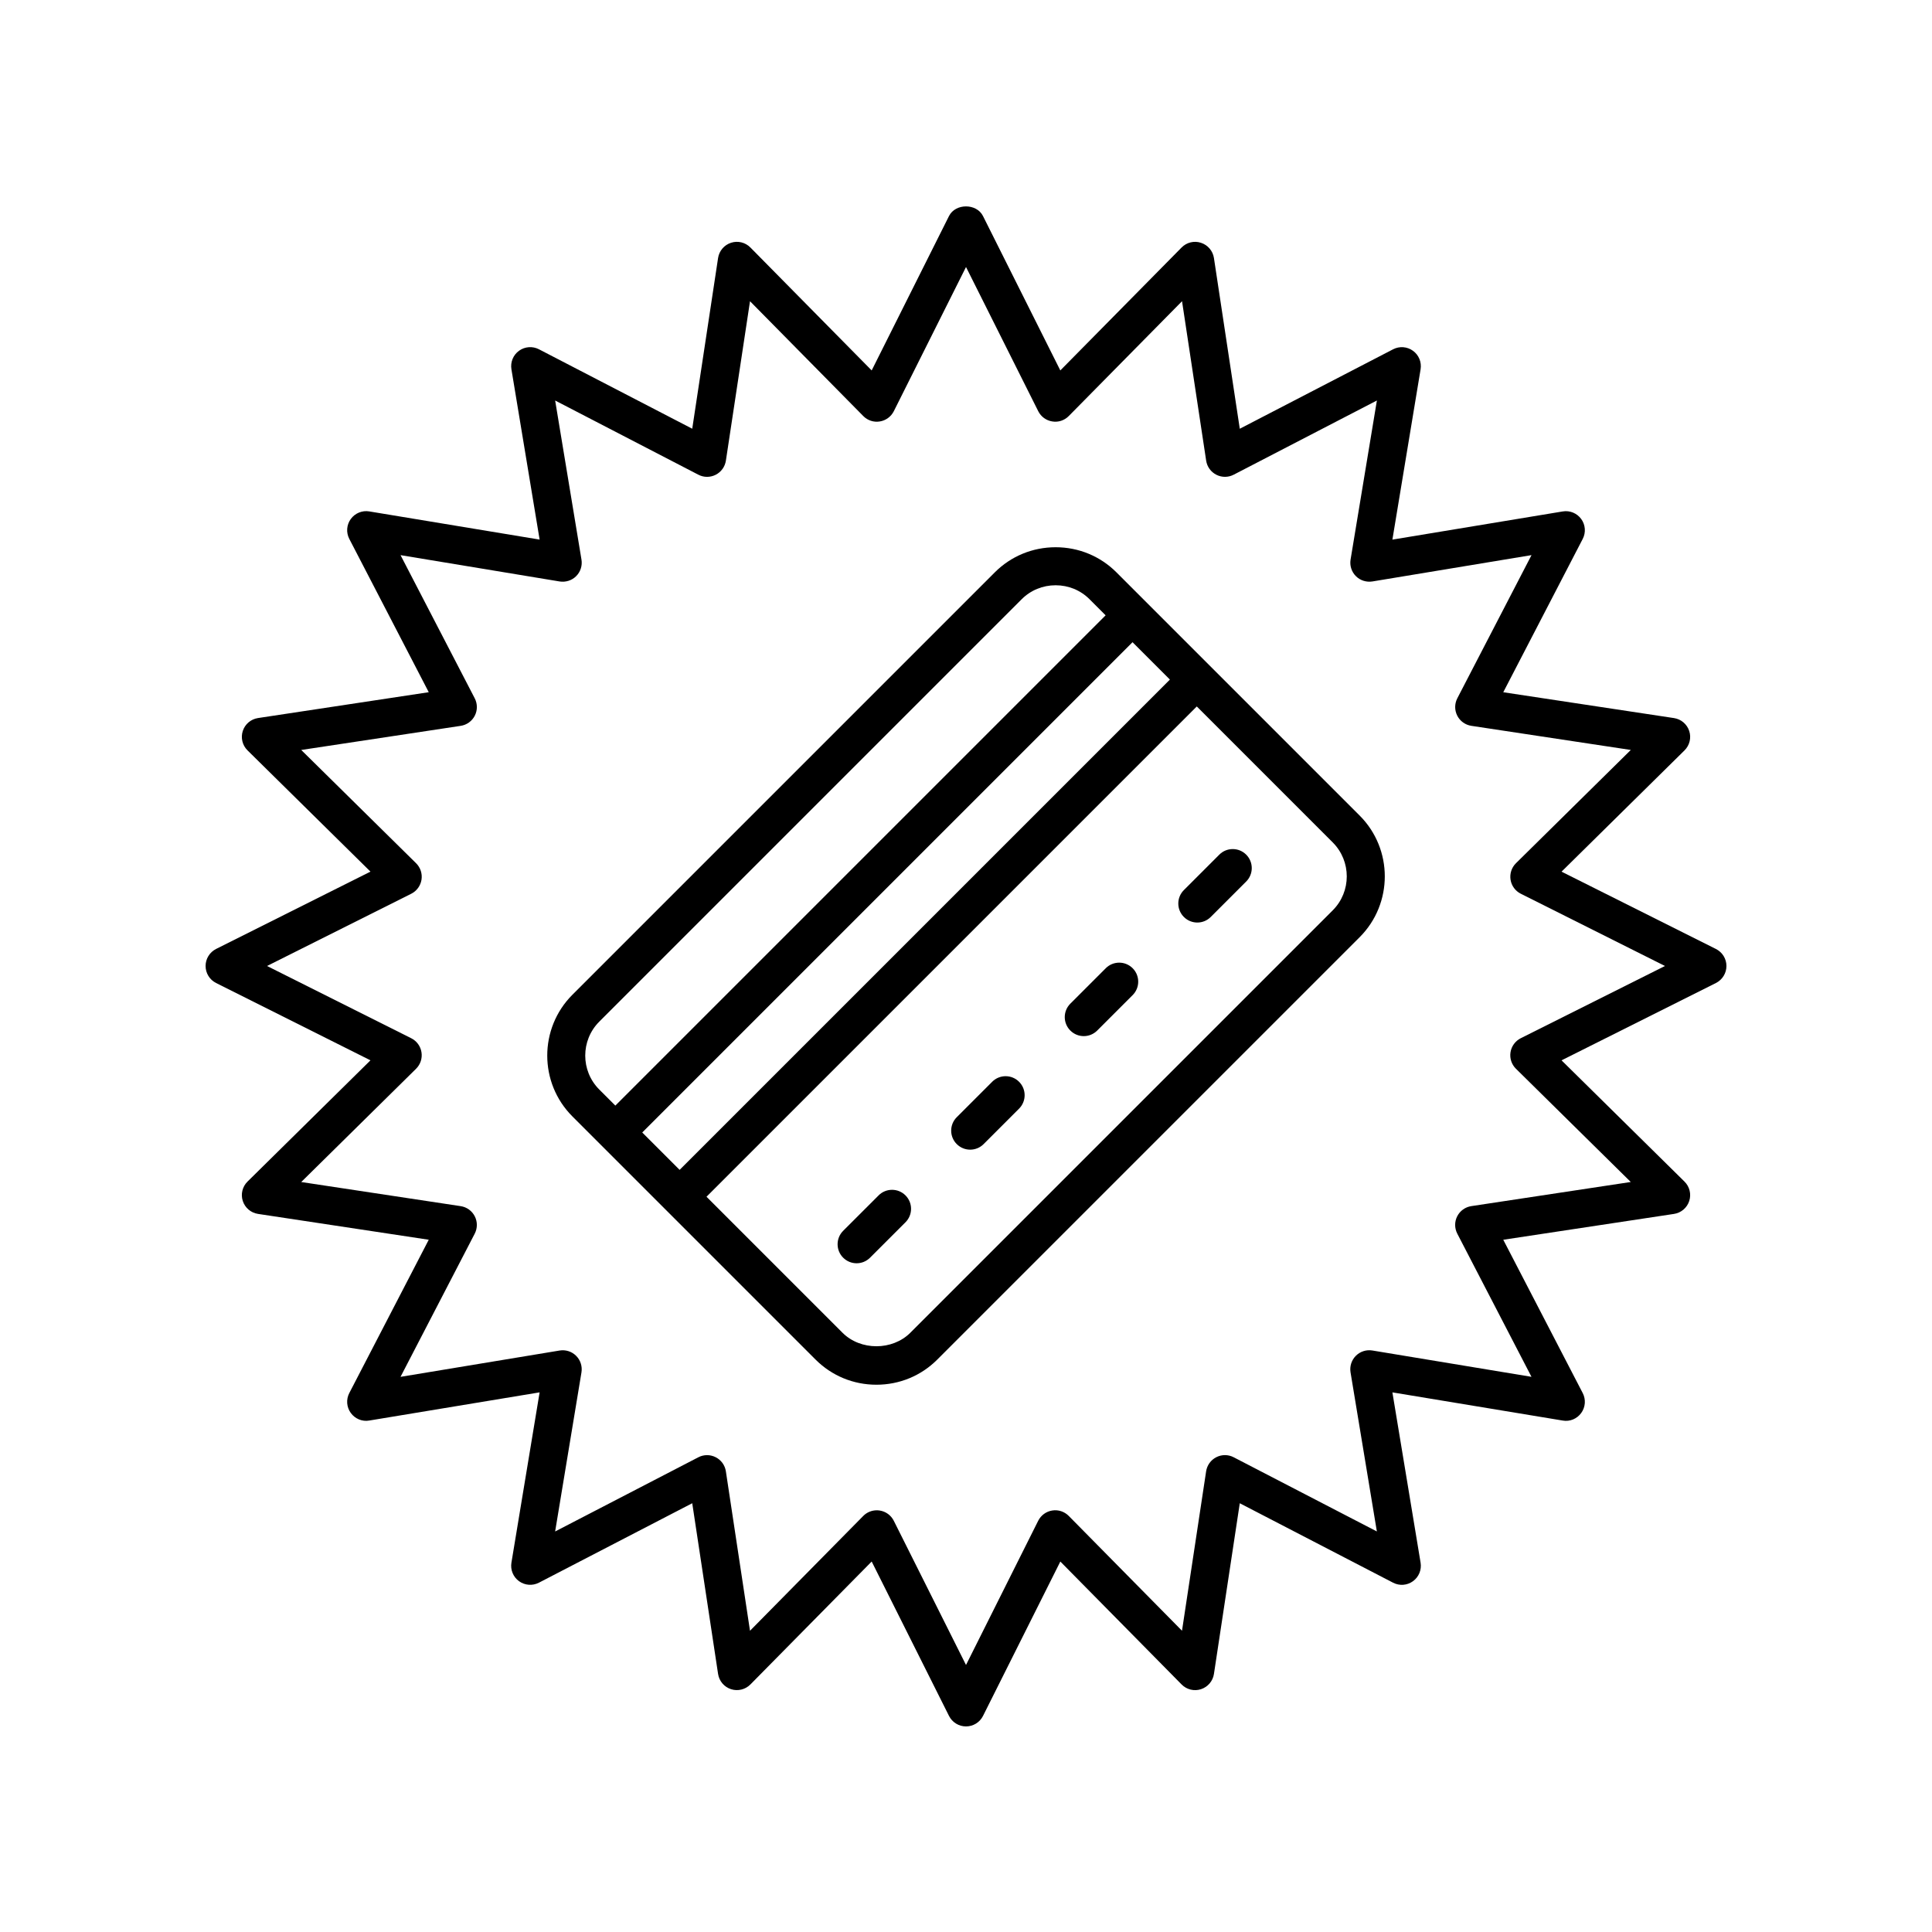
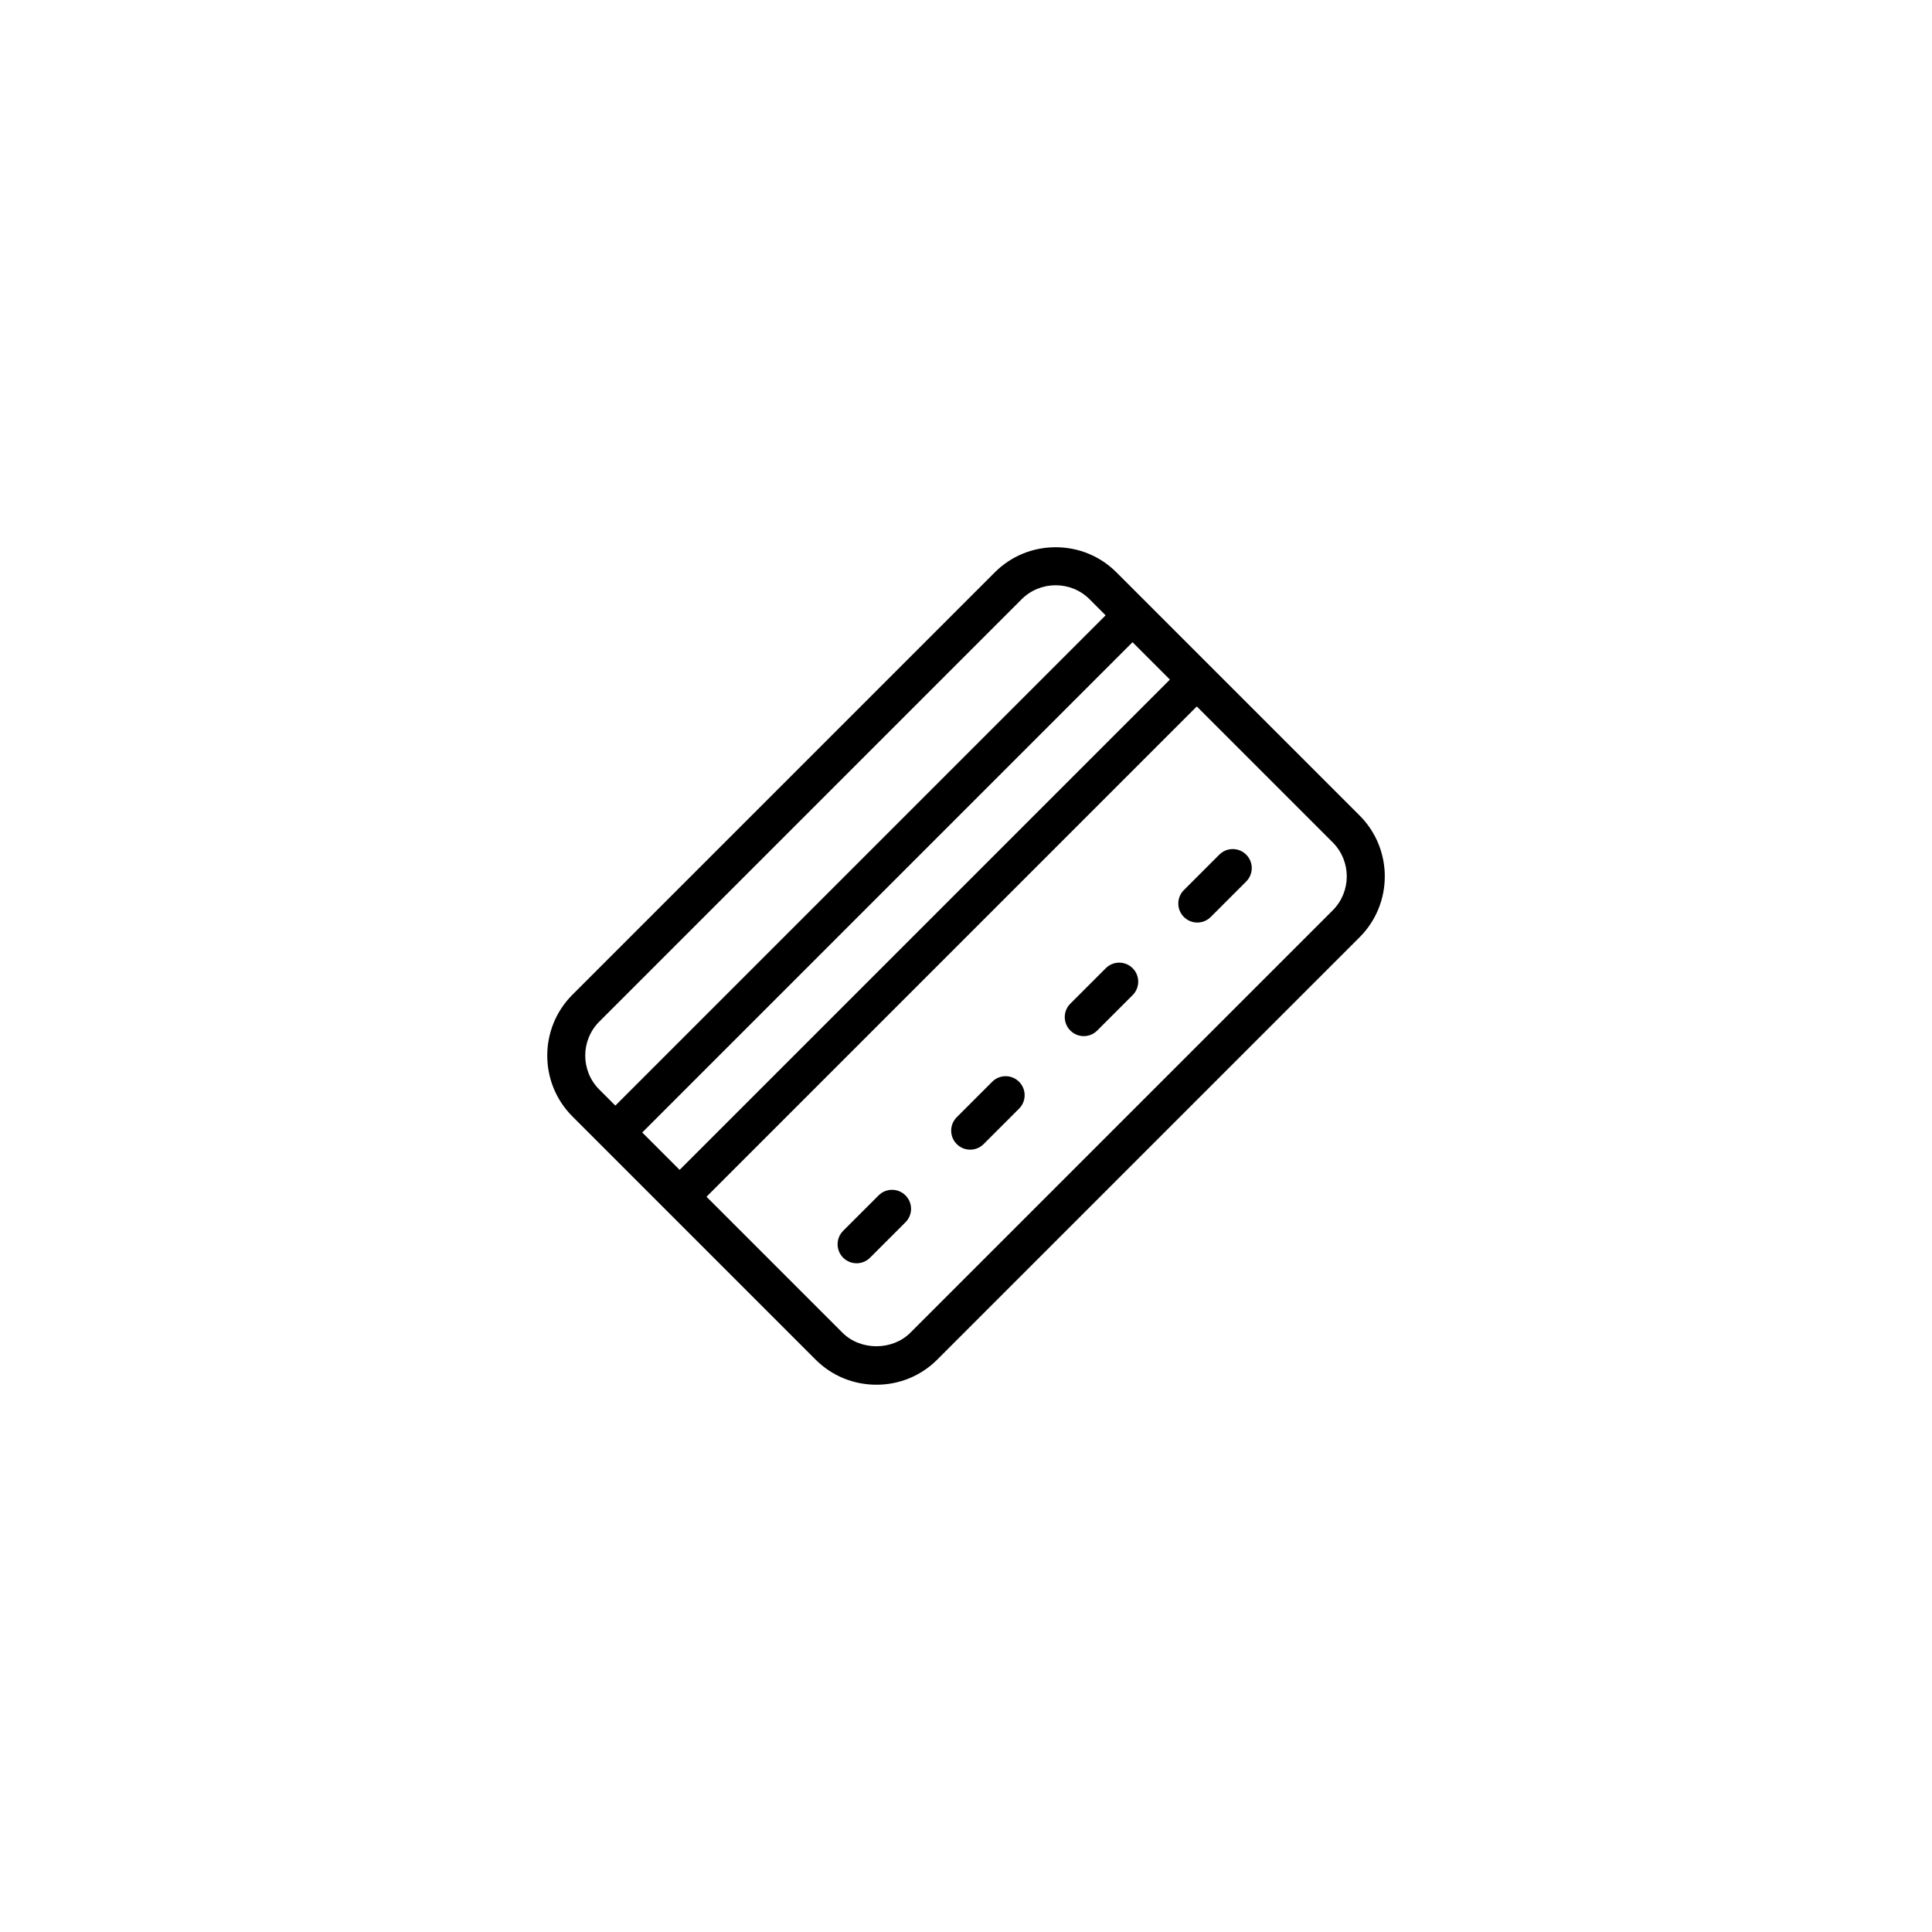
<svg xmlns="http://www.w3.org/2000/svg" fill="#000000" width="800px" height="800px" version="1.1" viewBox="144 144 512 512">
  <g>
-     <path d="m598.74 395.49-40.914-20.492 32.582-32.133c1.359-1.34 1.844-3.332 1.254-5.141-0.59-1.816-2.152-3.141-4.035-3.426l-45.246-6.848 21.055-40.629c0.879-1.691 0.727-3.734-0.395-5.277-1.121-1.539-3.016-2.328-4.898-2.008l-45.145 7.469 7.473-45.145c0.309-1.879-0.469-3.777-2.012-4.894-1.543-1.125-3.586-1.277-5.277-0.398l-40.629 21.055-6.848-45.238c-0.285-1.883-1.609-3.449-3.426-4.039-1.82-0.609-3.809-0.113-5.148 1.246l-32.137 32.574-20.492-40.914c-1.707-3.406-7.301-3.406-9.008 0l-20.492 40.914-32.137-32.574c-1.34-1.359-3.332-1.852-5.144-1.254-1.812 0.59-3.141 2.156-3.426 4.039l-6.848 45.238-40.629-21.055c-1.691-0.875-3.734-0.723-5.277 0.398-1.543 1.117-2.32 3.016-2.012 4.894l7.473 45.145-45.145-7.469c-1.863-0.32-3.777 0.469-4.898 2.008-1.121 1.543-1.273 3.586-0.395 5.277l21.055 40.629-45.246 6.848c-1.883 0.285-3.445 1.609-4.035 3.426-0.59 1.812-0.102 3.805 1.254 5.141l32.582 32.133-40.914 20.492c-1.707 0.863-2.781 2.606-2.781 4.516s1.078 3.652 2.781 4.508l40.914 20.492-32.582 32.133c-1.359 1.34-1.844 3.332-1.254 5.141 0.59 1.816 2.152 3.141 4.035 3.426l45.246 6.848-21.055 40.629c-0.879 1.691-0.727 3.734 0.395 5.277 1.121 1.543 3.035 2.348 4.898 2.008l45.145-7.469-7.473 45.145c-0.309 1.879 0.469 3.777 2.012 4.894 1.543 1.121 3.586 1.273 5.277 0.398l40.629-21.055 6.848 45.238c0.285 1.883 1.609 3.449 3.426 4.039 1.812 0.59 3.805 0.098 5.144-1.254l32.137-32.574 20.492 40.914c0.855 1.707 2.602 2.785 4.508 2.785s3.652-1.078 4.504-2.781l20.492-40.914 32.137 32.574c1.34 1.359 3.328 1.852 5.144 1.254 1.812-0.59 3.141-2.156 3.426-4.039l6.848-45.238 40.629 21.055c1.699 0.879 3.738 0.727 5.277-0.398 1.543-1.117 2.32-3.016 2.012-4.894l-7.473-45.145 45.145 7.469c1.883 0.34 3.777-0.461 4.898-2.008 1.121-1.543 1.273-3.586 0.395-5.277l-21.055-40.629 45.246-6.848c1.883-0.285 3.445-1.609 4.035-3.426 0.59-1.812 0.102-3.805-1.254-5.141l-32.582-32.133 40.914-20.492c1.707-0.863 2.785-2.606 2.785-4.512 0-1.91-1.078-3.652-2.785-4.508zm-51.715 23.645c-1.453 0.727-2.465 2.117-2.723 3.719-0.254 1.605 0.281 3.234 1.438 4.375l30.43 30.012-42.258 6.394c-1.605 0.242-2.996 1.246-3.734 2.691s-0.73 3.164 0.016 4.606l19.664 37.941-42.16-6.977c-1.605-0.266-3.234 0.254-4.383 1.406-1.148 1.145-1.672 2.781-1.41 4.383l6.977 42.164-37.945-19.66c-1.438-0.754-3.16-0.758-4.606-0.016-1.445 0.738-2.449 2.125-2.695 3.734l-6.394 42.254-30.012-30.426c-1.141-1.156-2.773-1.699-4.375-1.438-1.605 0.25-2.988 1.266-3.719 2.715l-19.133 38.223-19.141-38.215c-0.727-1.453-2.109-2.465-3.719-2.715-0.262-0.043-0.527-0.062-0.789-0.062-1.34 0-2.633 0.531-3.586 1.5l-30.012 30.426-6.394-42.254c-0.242-1.609-1.246-2.996-2.695-3.734-1.449-0.742-3.168-0.738-4.606 0.016l-37.945 19.66 6.977-42.164c0.262-1.605-0.262-3.238-1.41-4.383-1.145-1.152-2.789-1.672-4.383-1.406l-42.16 6.977 19.664-37.941c0.746-1.441 0.754-3.16 0.016-4.606-0.738-1.445-2.129-2.449-3.734-2.691l-42.258-6.394 30.43-30.012c1.156-1.141 1.691-2.769 1.438-4.375s-1.266-2.992-2.723-3.719l-38.207-19.145 38.211-19.141c1.453-0.727 2.465-2.117 2.723-3.719 0.254-1.605-0.281-3.234-1.438-4.375l-30.43-30.012 42.258-6.394c1.605-0.242 2.996-1.246 3.734-2.691 0.738-1.445 0.73-3.164-0.016-4.606l-19.664-37.941 42.16 6.977c1.594 0.25 3.238-0.254 4.383-1.406 1.148-1.145 1.672-2.781 1.41-4.383l-6.977-42.164 37.945 19.66c1.438 0.754 3.156 0.758 4.606 0.016 1.445-0.738 2.449-2.125 2.695-3.734l6.394-42.254 30.012 30.426c1.141 1.16 2.781 1.711 4.375 1.438 1.605-0.25 2.988-1.266 3.719-2.715l19.137-38.219 19.141 38.215c0.727 1.453 2.109 2.465 3.719 2.715 1.598 0.277 3.234-0.277 4.375-1.438l30.012-30.426 6.394 42.254c0.242 1.609 1.246 2.996 2.695 3.734 1.445 0.742 3.156 0.738 4.606-0.016l37.945-19.66-6.977 42.164c-0.262 1.605 0.262 3.238 1.41 4.383 1.148 1.152 2.777 1.656 4.383 1.406l42.16-6.977-19.664 37.941c-0.746 1.441-0.754 3.16-0.016 4.606 0.738 1.445 2.129 2.449 3.734 2.691l42.258 6.394-30.43 30.012c-1.156 1.141-1.691 2.769-1.438 4.375s1.266 2.992 2.723 3.719l38.203 19.145z" />
    <path d="m439.87 295.68c-4.289-4.289-10.016-6.656-16.117-6.656s-11.828 2.363-16.121 6.656l-111.94 111.94c-8.887 8.891-8.887 23.352 0 32.242l64.449 64.449c4.289 4.289 10.016 6.656 16.117 6.656 6.102 0 11.828-2.363 16.121-6.656l111.94-111.94c8.887-8.891 8.887-23.352 0-32.242zm-125.67 148.44 129.93-129.93 9.906 9.906-129.93 129.93zm-11.387-29.375 111.94-111.94c2.387-2.391 5.586-3.703 8.996-3.703s6.606 1.312 8.992 3.703l4.262 4.262-129.93 129.93-4.262-4.262c-4.957-4.957-4.957-13.031 0-17.988zm194.38-29.5-111.94 111.94c-4.777 4.781-13.211 4.781-17.988 0l-36.035-36.035 129.93-129.93 36.031 36.031c4.957 4.961 4.957 13.035 0 17.996z" />
    <path d="m376.84 460.79-9.391 9.387c-1.969 1.969-1.969 5.156 0 7.125 0.984 0.984 2.273 1.477 3.562 1.477s2.578-0.492 3.562-1.477l9.391-9.387c1.969-1.969 1.969-5.156 0-7.125s-5.156-1.969-7.125 0z" />
    <path d="m406.94 430.68-9.391 9.391c-1.969 1.969-1.969 5.156 0 7.125 0.984 0.984 2.273 1.477 3.562 1.477 1.289 0 2.578-0.492 3.562-1.477l9.391-9.391c1.969-1.969 1.969-5.156 0-7.125s-5.156-1.969-7.125 0z" />
    <path d="m437.04 400.59-9.391 9.391c-1.969 1.969-1.969 5.156 0 7.125 0.984 0.984 2.273 1.477 3.562 1.477 1.289 0 2.578-0.492 3.562-1.477l9.391-9.391c1.969-1.969 1.969-5.156 0-7.125s-5.156-1.969-7.125 0z" />
    <path d="m467.13 370.49-9.391 9.391c-1.969 1.969-1.969 5.156 0 7.125 0.984 0.984 2.273 1.477 3.562 1.477 1.289 0 2.578-0.492 3.562-1.477l9.391-9.391c1.969-1.969 1.969-5.156 0-7.125s-5.156-1.969-7.125 0z" />
  </g>
</svg>